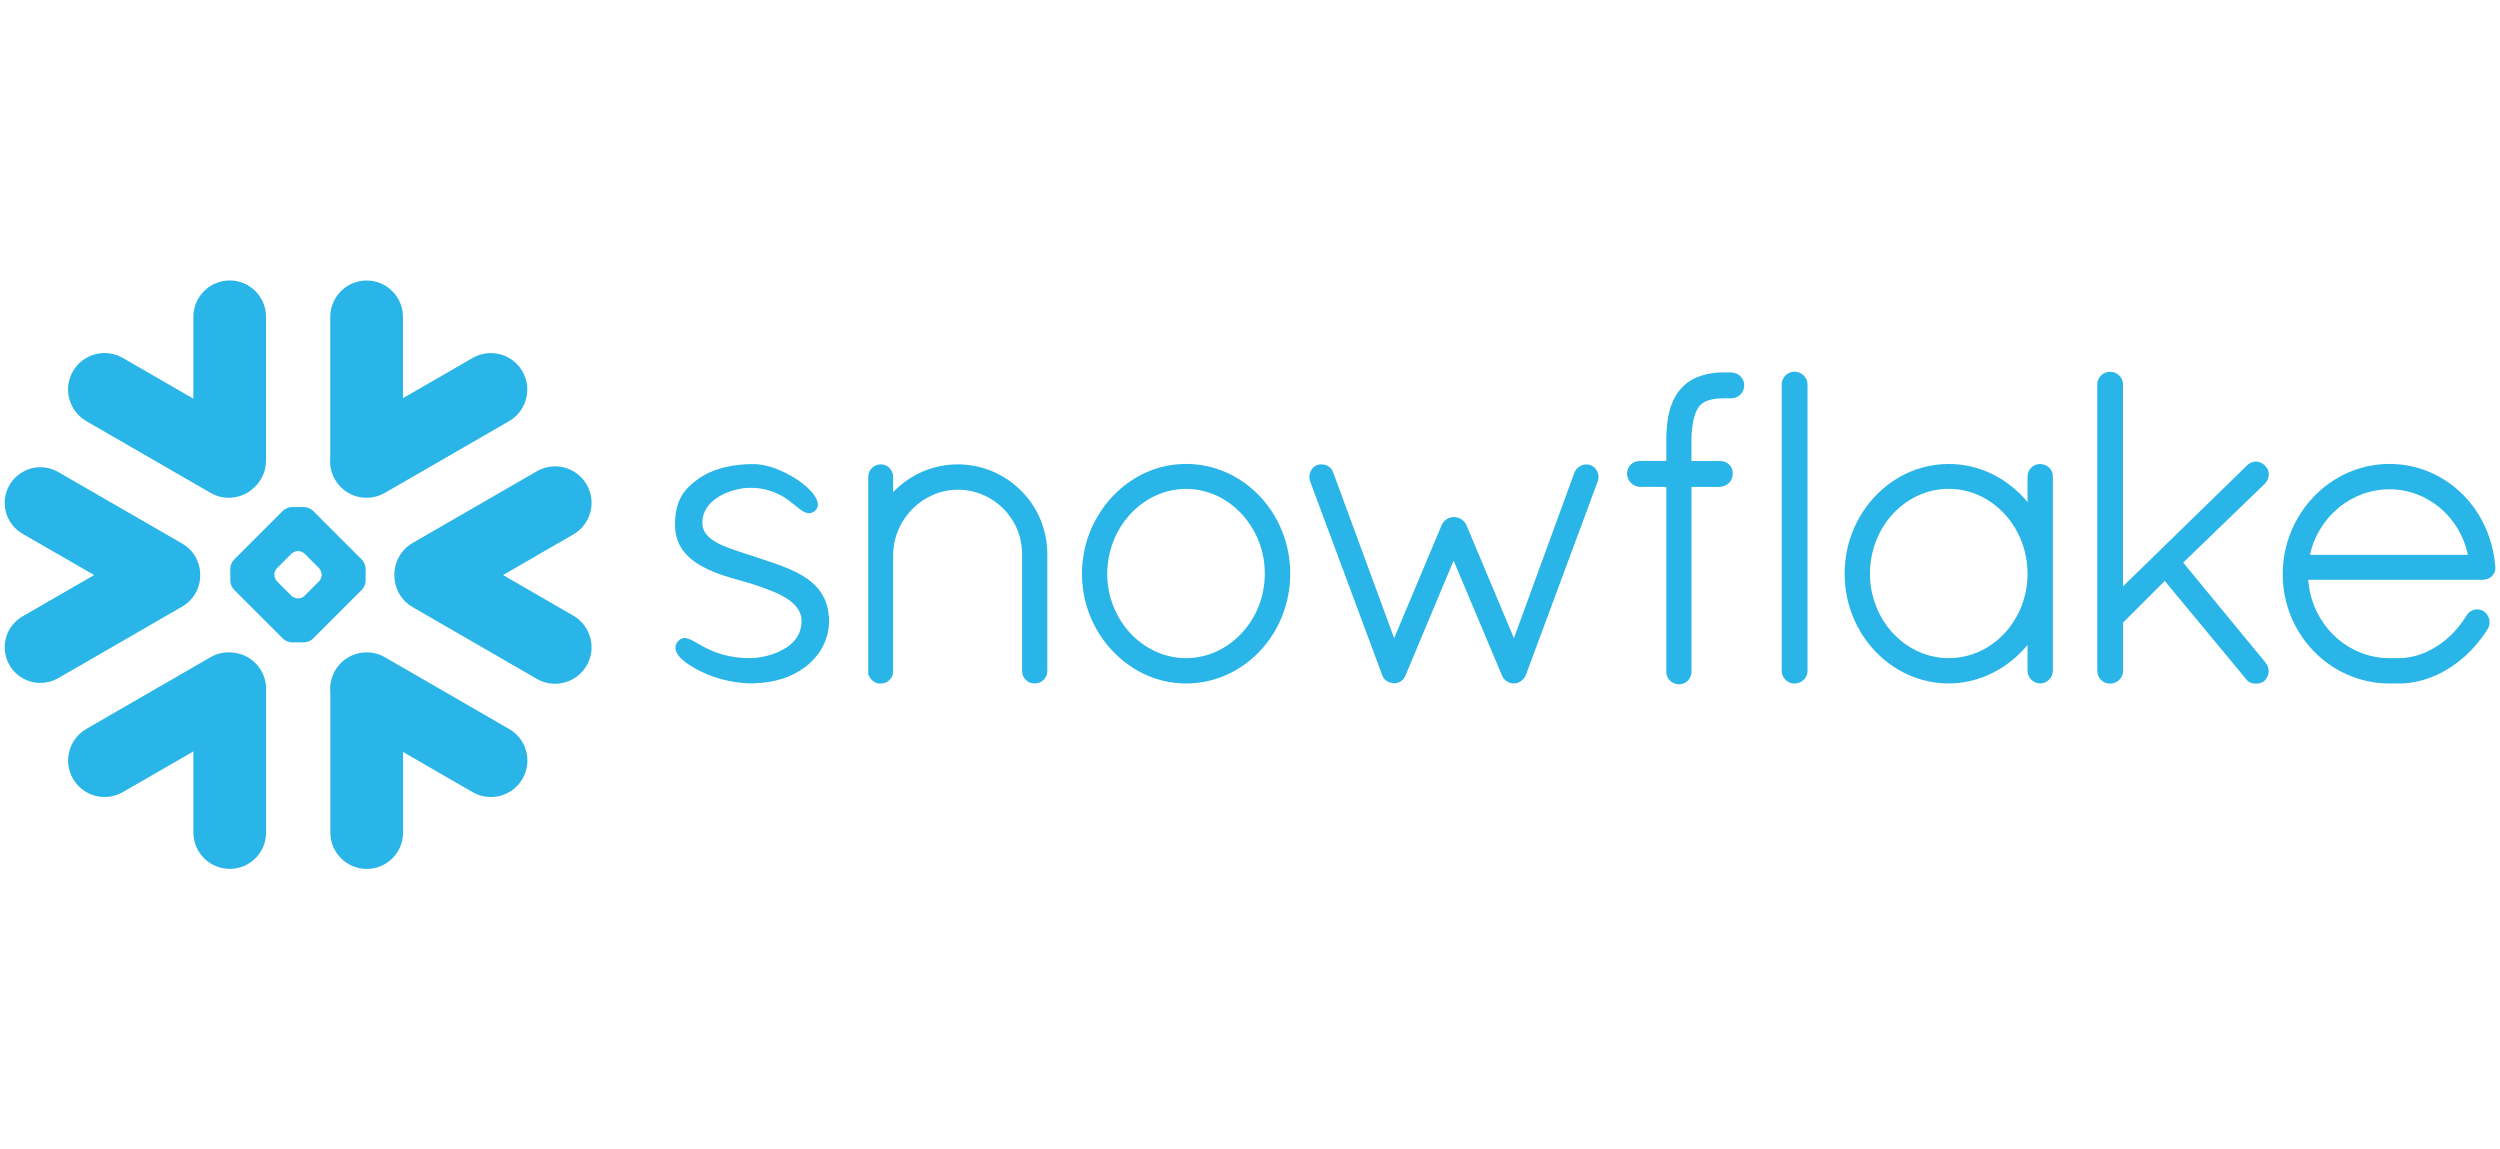
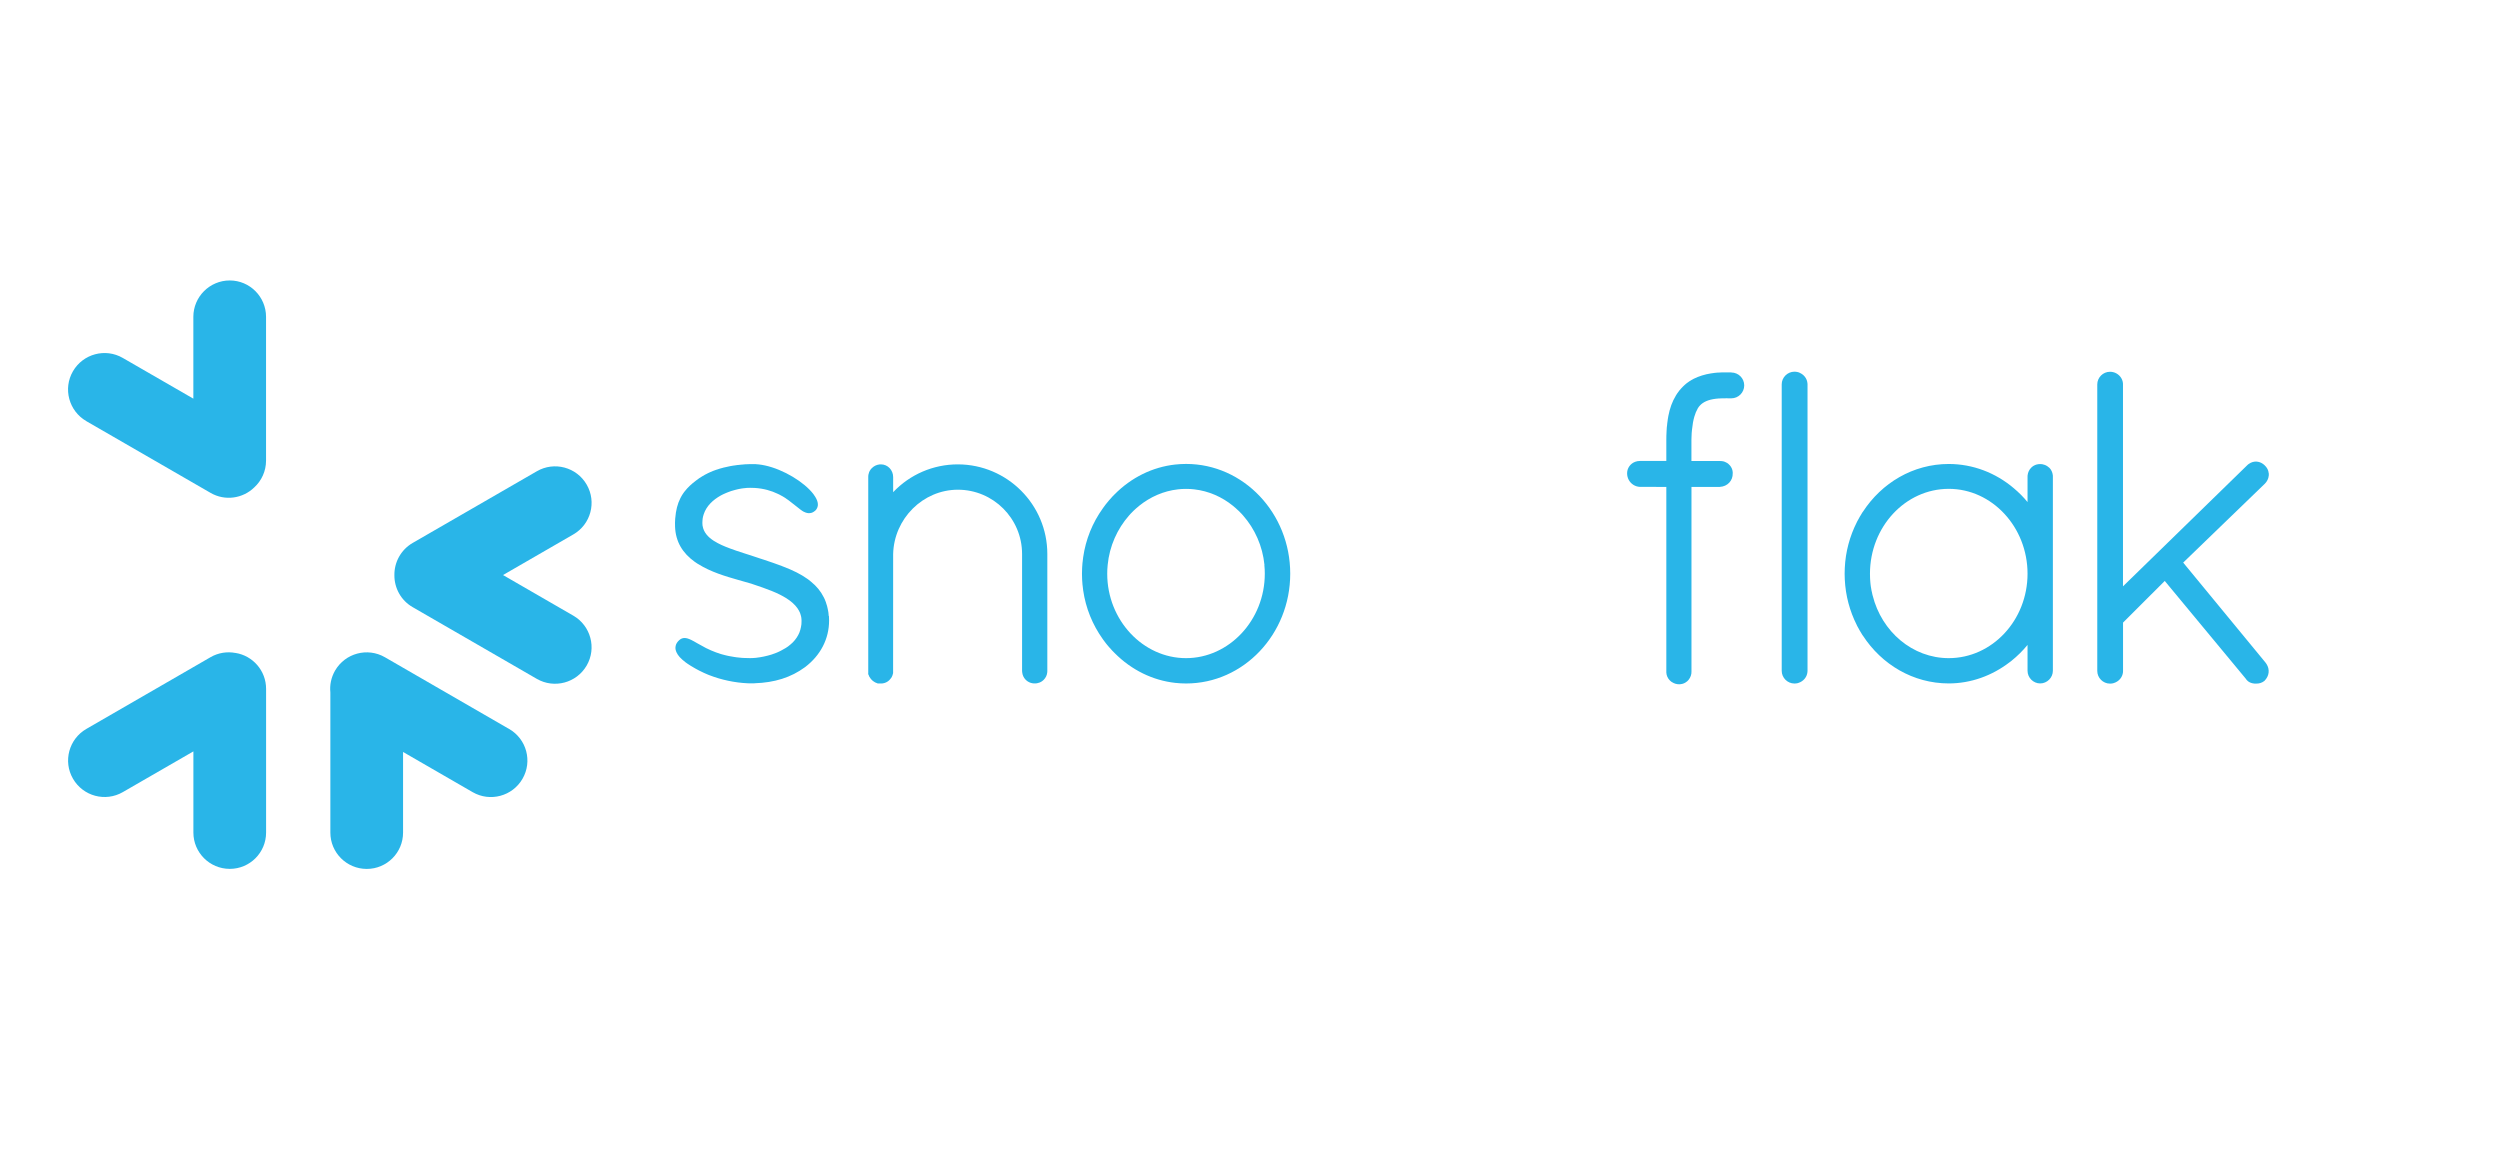
<svg xmlns="http://www.w3.org/2000/svg" id="Layer_1" viewBox="0 0 522 240">
  <defs>
    <style>
      .cls-1 {
        fill: #29b5e8;
      }
    </style>
  </defs>
  <g id="Page-1">
    <g id="Group">
      <path id="Path" class="cls-1" d="M106.3,152.21l-25.93-14.98c-3.64-2.1-8.3-.85-10.41,2.79-.82,1.44-1.14,3.01-.98,4.55v29.28c0,4.18,3.4,7.58,7.6,7.58s7.58-3.4,7.58-7.58v-16.84l14.53,8.39c3.64,2.11,8.31.85,10.41-2.79,2.11-3.64.86-8.3-2.79-10.4" />
-       <path id="Path2" class="cls-1" d="M41.8,120.1c.04-2.7-1.38-5.22-3.72-6.58l-25.93-14.97c-1.13-.65-2.42-.99-3.71-.99-2.66,0-5.13,1.42-6.46,3.72-2.05,3.56-.83,8.11,2.73,10.17l14.95,8.62-14.95,8.63c-1.72.99-2.96,2.59-3.47,4.52-.52,1.92-.25,3.93.74,5.65,1.32,2.3,3.8,3.72,6.45,3.72,1.3,0,2.59-.34,3.72-.99l25.93-14.97c2.32-1.35,3.74-3.84,3.72-6.52" />
      <path id="Path3" class="cls-1" d="M18.03,87.94l25.93,14.97c3.03,1.76,6.76,1.18,9.14-1.15,1.51-1.39,2.45-3.38,2.45-5.59v-30.01c0-4.2-3.4-7.6-7.58-7.6s-7.6,3.4-7.6,7.6v17.08l-14.73-8.5c-3.64-2.11-8.3-.86-10.41,2.78-2.11,3.64-.85,8.3,2.79,10.41" />
-       <path id="Combined-Shape" class="cls-1" d="M76.34,121.31c0,.57-.33,1.37-.74,1.79l-10.28,10.28c-.41.41-1.21.74-1.79.74h-2.62c-.57,0-1.38-.33-1.79-.74l-10.29-10.28c-.41-.42-.74-1.21-.74-1.79v-2.62c0-.59.33-1.38.74-1.79l10.29-10.29c.41-.41,1.21-.74,1.79-.74h2.62c.57,0,1.38.33,1.79.74l10.28,10.29c.41.41.74,1.2.74,1.79v2.62ZM67.17,120.06v-.11c0-.42-.24-1-.54-1.31l-3.04-3.03c-.3-.31-.88-.55-1.31-.55h-.11c-.42,0-1,.24-1.31.55l-3.03,3.03c-.3.3-.54.88-.54,1.31v.11c0,.43.24,1.02.54,1.31l3.03,3.04c.31.3.89.54,1.31.54h.11c.43,0,1.02-.24,1.31-.54l3.04-3.04c.3-.3.54-.88.54-1.31Z" />
-       <path id="Path4" class="cls-1" d="M80.36,102.91l25.93-14.97c3.64-2.1,4.9-6.77,2.79-10.41-2.11-3.64-6.77-4.89-10.41-2.78l-14.53,8.39v-16.97c0-4.2-3.4-7.6-7.58-7.6s-7.6,3.4-7.6,7.6v29.41c-.14,1.52.15,3.11.98,4.55,2.11,3.64,6.77,4.89,10.41,2.78" />
      <path id="Path5" class="cls-1" d="M49.16,136.34c-1.72-.33-3.57-.06-5.2.88l-25.93,14.98c-3.64,2.1-4.9,6.76-2.79,10.4,2.11,3.65,6.77,4.9,10.41,2.79l14.73-8.5v16.95c0,4.18,3.4,7.58,7.6,7.58s7.58-3.4,7.58-7.58v-30.01c0-3.79-2.77-6.92-6.39-7.5" />
      <path id="Path6" class="cls-1" d="M122.5,101.19c-2.1-3.65-6.77-4.9-10.41-2.79l-25.93,14.97c-2.48,1.44-3.85,4.06-3.81,6.73-.02,2.66,1.35,5.26,3.81,6.67l25.93,14.98c3.64,2.1,8.3.85,10.41-2.79,2.11-3.64.85-8.3-2.79-10.41l-14.68-8.48,14.68-8.48c3.65-2.1,4.9-6.76,2.79-10.4" />
-       <path id="Combined-Shape2" class="cls-1" d="M521.03,118.31h0v.29c0,1.41-1.18,2.46-2.64,2.46h-36.43c.07.86.18,1.7.35,2.53,1.69,7.89,8.45,13.77,16.47,13.83h2.12c.17,0,.33,0,.51-.01.15,0,.31-.01.46-.02.01,0,.02,0,.03-.01,2.66-.21,5.34-1.28,7.74-3h.01c.12-.09.25-.19.38-.29.02-.01.04-.03.08-.06.1-.08.21-.17.32-.25.04-.03.08-.07.12-.1.09-.07.18-.14.26-.22.06-.04.12-.1.18-.14.07-.07.13-.13.21-.19.07-.07.14-.13.21-.2.06-.04.11-.1.17-.15.09-.08.17-.15.25-.23.04-.04.09-.1.13-.14l.26-.26.12-.12.26-.3s.08-.08.11-.12c.1-.1.19-.2.28-.3.03-.04.08-.09.11-.13.09-.11.17-.21.25-.31l.13-.17c.08-.1.15-.19.22-.28s.12-.17.18-.24.11-.14.17-.22c.09-.12.18-.24.25-.36.03-.04.06-.08.08-.11.22-.32.43-.65.64-.99,0,0,0-.01.01-.02.04-.08.1-.14.15-.22.02-.03.04-.07.08-.09.03-.06.08-.09.11-.13l.1-.1s.08-.07.12-.1c.03-.03.07-.07.11-.09.06-.04.12-.09.19-.12.04-.03.1-.07.14-.09.06-.02.1-.04.14-.07s.09-.03.12-.06c.07-.02.12-.03.19-.06.03-.01.06-.02.09-.03.21-.04.43-.08.64-.08.23,0,.47.03.7.1h.02c.09.03.19.06.28.1.02.01.04.01.07.02.1.04.19.09.28.14l.04.02c1.21.88,1.59,2.43.85,3.7h-.01c-.09.15-.18.3-.26.43l-.07.1c-2.58,3.93-6.09,7.07-10.01,8.94-.09.03-.17.08-.25.12-.01,0-.03.01-.04.01-1.81.84-3.75,1.42-5.83,1.67-.04,0-.09.01-.13.01-.18.02-.35.04-.53.06-.1,0-.2.01-.31.02-.12,0-.25.01-.38.02-.24,0-.49.01-.73.01h-2.14c-12.26-.09-22.13-10.31-22.13-22.83s9.94-23.01,22.29-23.01c.36,0,.73.01,1.09.02,4.31.22,8.28,1.69,11.58,4.1.01.01.02.02.03.02.19.13.36.28.54.41.09.08.19.15.29.23.09.07.18.14.26.21,4.65,3.88,7.78,9.69,8.3,16.43v.02ZM482.31,115.86h32.98c-1.63-7.95-8.47-13.7-16.36-13.7s-14.82,5.64-16.62,13.7Z" />
      <path id="Combined-Shape3" class="cls-1" d="M427.88,97.64c.41.41.68.96.75,1.6,0,.09.01.18.01.26v40.55c0,1.45-1.21,2.65-2.65,2.65s-2.64-1.2-2.64-2.65v-5.39c-1,1.21-2.11,2.32-3.31,3.28-.03.03-.07.06-.1.09-.11.09-.23.18-.34.25-3.64,2.8-8.07,4.42-12.7,4.42-7.45,0-14.01-3.96-17.92-9.97-.03-.04-.08-.1-.11-.14-.11-.19-.22-.38-.34-.57-.08-.12-.14-.24-.22-.36s-.14-.25-.21-.39c-.11-.19-.22-.39-.32-.57-.03-.07-.06-.13-.09-.2-1.45-2.87-2.34-6.11-2.5-9.54-.02-.39-.03-.77-.03-1.17s.01-.78.03-1.17c.15-3.43,1.05-6.67,2.5-9.55.03-.06.06-.12.09-.19.1-.19.21-.39.32-.57.07-.13.13-.26.21-.39.07-.12.14-.24.22-.36.11-.19.23-.39.34-.57.03-.04.08-.1.11-.14,3.91-6.01,10.47-9.97,17.92-9.97,5.03,0,9.79,1.84,13.58,5.06,1.04.87,2,1.83,2.87,2.89v-5.31c0-.09,0-.18.01-.26.07-.64.34-1.19.75-1.6h0c.04-.06.1-.09.14-.13.01-.01.03-.03.04-.04.03-.03.08-.06.11-.08s.07-.06.1-.08c.02-.01.04-.02.07-.04.06-.02.1-.06.15-.09.01,0,.02-.01.03-.01.07-.03.13-.07.2-.1h.01c.15-.07.32-.11.49-.14.01,0,.03-.01.04-.01.07-.01.14-.02.22-.03.09,0,.18-.01.26-.01.1,0,.19.01.28.01.08.01.14.02.22.03.01,0,.02.01.04.01.17.03.33.08.49.14h.01c.07.03.13.07.19.1.02,0,.03.01.04.01.04.03.1.07.14.09.02.02.06.03.08.04.03.02.07.06.1.08s.07.04.1.08c.02.01.03.03.06.04.04.04.1.08.13.12h.01ZM406.9,137.42c9.06,0,16.45-7.91,16.45-17.63s-7.39-17.72-16.45-17.72-16.45,7.94-16.45,17.72c0,.31.01.61.02.91,0,.13.02.25.02.38.01.18.02.35.04.52.01.14.03.28.04.41.02.15.03.32.06.47.02.12.04.23.06.34.03.18.06.35.09.53.02.09.04.17.06.24.04.21.09.41.13.62.01.04.02.09.04.13,1.88,7.55,8.32,13.08,15.89,13.08Z" />
      <path id="Path7" class="cls-1" d="M361.51,77.75h-.72c-.09,0-.19,0-.28.01-.1-.01-.19-.01-.29-.01-.25,0-.51,0-.76.01-.04,0-.1.01-.14.01-.2,0-.4.01-.6.03h-.11c-.21.02-.41.03-.61.06-.02.01-.04.01-.07.01-.22.03-.43.06-.63.09h-.02c-1.34.21-2.54.59-3.61,1.12,0,.01-.01.01-.02.01-.15.09-.32.18-.47.26-.03.01-.06.03-.09.06-.13.08-.26.15-.4.24-.06.03-.1.08-.14.11-.11.07-.21.14-.32.22-.08.07-.15.13-.23.19-.07.06-.13.11-.2.17-.12.11-.23.21-.34.32-.02.02-.04.04-.07.07-.13.14-.26.28-.4.42-.02.03-.04.07-.07.09-.11.12-.22.24-.32.36-.03.06-.08.11-.11.17-.09.11-.17.21-.24.32-.02.04-.04.08-.08.11-.09.13-.18.26-.25.4-.01.02-.02.03-.03.06-.72,1.18-1.23,2.57-1.55,4.25,0,.02,0,.06-.01.08-.04.21-.08.43-.11.65-.01.07-.02.13-.02.2-.03.19-.06.38-.08.57-.01.11-.02.22-.03.34-.02.15-.04.3-.06.46-.01.17-.02.33-.03.51-.01.11-.01.22-.02.34-.01.23-.02.47-.03.72,0,.07-.01.11-.01.17-.01.31-.01.63-.01.94v4.36h-5.5c-.34-.01-.68.06-.99.17-.99.36-1.7,1.3-1.7,2.4,0,1.03.51,1.9,1.3,2.41.4.25.86.41,1.37.43h.02s5.5.01,5.5.01v38.51c-.01.06,0,.1,0,.15v.1c.03.62.29,1.18.7,1.61h.01c.06.07.12.12.18.18.01.01.02.01.03.02.04.04.1.08.14.11.02.02.06.04.08.06.02.02.04.03.08.04.43.28.94.43,1.48.43.09,0,.18-.01.25-.02.52-.04.99-.26,1.38-.59h.01c.06-.06.1-.1.14-.15.01-.01.03-.02.04-.03.04-.04.08-.09.11-.12.42-.51.65-1.14.62-1.79v-38.51h5.92s.02-.01.02-.01c1.57-.08,2.72-1.3,2.67-2.83v-.02c.01-.06,0-.11,0-.17v-.06c-.04-.59-.3-1.12-.7-1.52h-.01c-.06-.07-.1-.11-.15-.15-.02-.02-.04-.03-.06-.06-.04-.03-.08-.06-.12-.09-.03-.02-.08-.06-.11-.08-.02-.01-.06-.03-.08-.04-.06-.03-.11-.07-.17-.09-.01-.01-.03-.02-.04-.02-.07-.03-.13-.07-.2-.09-.01-.01-.02-.01-.04-.02-.07-.02-.13-.04-.2-.07-.02,0-.04-.01-.07-.01-.07-.01-.12-.03-.19-.04-.03,0-.07,0-.1-.01-.04-.01-.1-.01-.15-.02h-.12s-.07-.01-.1-.01h-6.01v-4.44c.01-.22.01-.44.02-.65,0-.06,0-.12.01-.18,0-.19.01-.38.02-.55,0-.03.01-.08.01-.11.01-.21.03-.42.06-.62.21-2.15.67-3.51,1.16-4.34.01-.02.01-.03.02-.06.03-.06.08-.11.11-.17.02-.04.06-.09.09-.13.01-.02.03-.07.06-.09.06-.08.11-.14.18-.21.7-.78,1.78-1.26,3.35-1.45.02,0,.03-.01.07-.01.09-.01.19-.02.28-.02.04-.01.1-.01.14-.02.09,0,.17-.01.25-.01.07,0,.12-.01.2-.01.08-.01.15-.01.23-.01s.15-.01.23-.01h.57c.09,0,.17-.01.25-.02.1.01.2.02.3.02h.72c1.48,0,2.69-1.21,2.69-2.7s-1.21-2.69-2.69-2.69" />
      <path id="Path8" class="cls-1" d="M375.75,77.82s-.01-.01-.02-.01c-.06-.02-.1-.04-.17-.06-.02-.01-.06-.02-.09-.03-.04-.01-.09-.02-.13-.03s-.09-.03-.12-.03c-.06-.01-.1-.02-.15-.02-.04-.01-.08-.01-.12-.02-.09-.01-.19-.01-.28-.01-1.44,0-2.65,1.2-2.65,2.64v59.82c0,1.45,1.21,2.65,2.65,2.65.09,0,.19,0,.28-.01.01,0,.03-.01.04-.01l.23-.03s.03-.01.06-.01c.07-.02.13-.03.2-.06.01,0,.02,0,.03-.01,1.02-.32,1.77-1.18,1.88-2.24.01-.09.02-.18.02-.28v-59.82c0-.09-.01-.18-.02-.26-.1-.97-.74-1.78-1.63-2.15" />
      <path id="Path9" class="cls-1" d="M173.04,128.63c-.02-.15-.02-.3-.04-.44-.01-.11-.02-.21-.03-.31-.02-.12-.03-.23-.06-.35-.02-.11-.04-.22-.07-.34-.01-.09-.03-.19-.06-.28-.03-.13-.06-.25-.09-.39-.02-.07-.04-.14-.07-.21-.03-.14-.08-.28-.13-.41-.01-.06-.03-.11-.04-.15-.06-.15-.11-.3-.18-.45-.01-.02-.02-.06-.03-.09-.08-.15-.14-.32-.22-.47-.01-.01-.01-.02-.02-.03-.63-1.27-1.52-2.33-2.62-3.22t-.01-.01c-.15-.12-.31-.25-.47-.38,0,0-.01-.01-.02-.02-.01,0-.02-.01-.03-.02-.1-.07-.2-.14-.29-.21-1.36-.96-2.86-1.72-5.05-2.56-.03-.01-.07-.02-.1-.03-.03-.02-.08-.03-.11-.06-1.24-.46-2.52-.91-3.83-1.34h-.01s-.01,0-.01-.01c-.02,0-.04-.01-.08-.02-.12-.04-.25-.09-.43-.14-.09-.02-.15-.04-.22-.07-.44-.15-.89-.3-1.35-.45-.32-.11-.66-.22-1.07-.35-.11-.03-.38-.12-.6-.19-.01,0-.01-.01-.02-.01-.13-.04-.26-.09-.41-.13-1.1-.35-2.01-.66-2.78-.95-1.26-.46-2.41-.96-3.35-1.56-.02-.01-.04-.02-.06-.03-1.28-.82-2.16-1.82-2.37-3.14h-.01c-.01-.1-.02-.2-.02-.29-.01-.02-.01-.03-.01-.04-.01-.11-.01-.21-.01-.32,0-.15.01-.31.02-.45,0-.04,0-.08.01-.11.01-.12.02-.23.03-.34.01-.03.01-.07.02-.1.02-.12.04-.23.07-.35.01-.01.01-.03.02-.06.03-.13.07-.25.11-.38h0c.57-1.72,1.93-2.99,3.53-3.89.11-.06.22-.11.32-.17.11-.06.21-.11.31-.15.17-.08.33-.15.5-.22.1-.04.19-.09.29-.12l.53-.2c.09-.03.19-.07.29-.1.18-.06.34-.11.52-.15.11-.03.21-.07.32-.09.17-.04.33-.08.49-.12.11-.02.22-.04.33-.07.18-.03.34-.07.5-.09.1-.01.19-.02.29-.04.19-.02.39-.04.59-.06.04-.01.09-.01.14-.02.24-.01.49-.02.72-.02.28,0,.55.01.82.02h.12c1.95.12,3.53.6,4.84,1.23.1.04.2.1.3.14.06.03.11.07.17.09.12.07.24.13.38.21.02.01.04.02.07.03.13.08.26.17.4.24.01.01.02.01.02.01.14.09.29.19.43.28,0,.01.01.01.01.02.14.09.28.18.41.28.06.04.1.08.15.11.31.23.79.61,1.24.97.06.03.1.07.13.1.33.28.64.52.94.74.06.04.1.08.13.1.01.01.02.02.03.02.03.02.07.04.1.07.08.06.17.11.24.17.03.02.07.03.1.06.08.04.15.09.23.13.03.01.06.02.09.03.09.04.17.08.25.11.02.01.03.01.06.02.1.03.2.07.3.08h.01c.22.04.43.06.65,0,.02,0,.04-.01.07-.01.06-.01.12-.03.18-.04.02-.01.03-.02.06-.03.02,0,.04-.01.07-.02.09-.04.18-.09.26-.14.02,0,.03-.01.04-.02.1-.07.19-.13.28-.21h.01c.08-.08.14-.15.21-.23.04-.06.09-.12.12-.19.01-.01.02-.02.02-.03.46-.77.2-1.79-.62-2.89-.01-.02-.02-.04-.04-.07-.03-.04-.06-.08-.09-.12-1.88-2.43-6.15-5.09-10.11-5.94-.02,0-.04,0-.07-.01-.17-.03-.34-.07-.51-.1-.04,0-.1-.01-.14-.02-.14-.02-.29-.04-.43-.06-.06-.01-.11-.02-.17-.02-.13-.01-.28-.02-.41-.03-.06-.01-.11-.01-.15-.02-.19,0-.36-.01-.54-.01-.29,0-.57,0-.85.01-.15,0-.31.01-.47.02-.11.01-.24.01-.35.01-.22.02-.43.03-.64.06-.06,0-.12,0-.18.01-.24.02-.49.04-.72.08h-.08c-.25.03-.5.07-.74.11h-.04c-.24.03-.49.08-.72.12-.01,0-.02.01-.04.01-.5.09-.98.2-1.45.32-.01,0-.01.01-.01.01-.23.06-.46.12-.7.19-.22.07-.43.14-.63.21-.02,0-.03.01-.06.01-.2.08-.4.14-.6.22-.02.01-.04.02-.06.02-.2.08-.38.15-.56.24-.02.01-.06.01-.08.03-.17.07-.34.15-.5.23-.04.02-.08.03-.11.06-.17.08-.32.15-.47.24-.04.02-.08.04-.12.07-.14.08-.29.17-.43.25-.04.02-.09.04-.13.08-.19.11-.36.23-.54.34-.21.15-.42.3-.61.45-.02,0-.03.01-.03.02-.94.7-1.74,1.44-2.41,2.3-.02.03-.06.07-.08.1-.08.12-.17.23-.24.34-.06.09-.11.18-.17.26-.04.07-.09.13-.12.2-.09.14-.17.29-.24.44-.01.02-.02.03-.03.06-.6,1.18-.94,2.54-1.07,4.18,0,.02,0,.04-.01.07-.01.29-.03.57-.04.88,0,.23,0,.46.01.7v.1c.12,3.16,1.56,5.53,4.15,7.38.02.01.04.03.07.04.11.08.22.15.33.23.08.06.17.1.24.15.02.02.06.03.08.04,2.56,1.62,5.7,2.55,8.31,3.29,1.28.38,2.43.7,2.77.79.08.02.15.04.22.08,1.57.52,2.77.94,3.76,1.34.08.02.14.06.22.08.02.01.06.02.09.04.56.23,1.12.47,1.65.74.44.22.85.45,1.26.7,1.05.65,1.85,1.36,2.4,2.13.02.02.03.04.04.07.06.07.1.13.13.21.03.04.06.08.08.12.03.06.07.11.09.17.03.06.06.12.09.18.02.04.04.09.07.13.02.07.06.13.08.21.01.03.03.08.04.12.02.08.04.15.07.23.01.03.02.07.03.11.02.08.04.17.06.24.01.03.02.08.02.11.01.09.02.18.03.26.01.03.01.07.01.1.01.13.02.25.02.39,0,.2-.01.39-.02.57,0,.06-.01.11-.01.17-.01.14-.03.29-.07.43,0,.04-.01.09-.02.13-.07.39-.18.75-.32,1.12-.01.01-.01.02-.01.03-.08.17-.15.34-.24.5-.01.02-.01.03-.02.04-.19.35-.41.7-.68,1.02-.13.17-.28.32-.42.47t-.01.01c-.3.3-.63.57-.97.83-.01.01-.02.01-.02.02-.17.11-.33.23-.5.33-.02.02-.04.03-.07.04-.29.18-.6.35-.91.51-.11.06-.22.11-.34.17-.12.06-.25.12-.39.18-.11.04-.21.09-.32.13-.3.11-.59.22-.88.32-.04.01-.09.02-.13.04-.18.06-.35.1-.53.15-.04.01-.1.03-.14.04-.59.15-1.16.28-1.7.36h-.03c-.28.04-.54.08-.79.11-.1.01-.19.02-.29.02-.09.01-.18.01-.28.02-.21.01-.43.02-.63.02-.41,0-.81-.01-1.19-.03-.15,0-.31-.01-.46-.02-.21-.02-.43-.03-.63-.06-.19-.01-.39-.03-.56-.06-.17-.02-.32-.04-.47-.07-.34-.06-.66-.1-.98-.17-.14-.03-.3-.06-.44-.09-.17-.04-.33-.08-.5-.12-.19-.04-.36-.09-.54-.14-.12-.03-.25-.07-.36-.1-.3-.09-.6-.19-.88-.3-.07-.02-.13-.04-.2-.07-.64-.24-1.27-.51-1.89-.82-.02-.01-.06-.03-.09-.04-.4-.2-1.07-.57-1.71-.94-.06-.03-.12-.07-.18-.1-.45-.26-.84-.49-1.2-.66-.03-.02-.06-.03-.08-.04-.02-.01-.04-.02-.06-.02-.1-.04-.18-.09-.26-.12-.03-.01-.06-.02-.08-.03-.23-.09-.44-.15-.65-.18-.07-.01-.13-.01-.2-.01-.02-.01-.04-.01-.07-.01-.42,0-.78.14-1.13.46-.08.07-.14.13-.21.21-.01.02-.03.04-.06.07-.04.06-.08.1-.11.14-.02.03-.04.07-.06.09-.03.04-.07.09-.09.13-.02.03-.03.07-.04.1-.02.04-.04.09-.07.13-.01.03-.02.06-.03.09-.02.06-.03.1-.04.14-.01.03-.02.06-.02.09-.01.06-.02.11-.03.17,0,.02-.01.04-.01.07-.01.08-.01.14-.01.21v.03c0,.09.01.17.03.25v.04c.02.07.03.14.06.21.01.03.02.07.03.1.02.06.03.12.07.18.01.03.02.06.03.08.14.33.38.67.67,1,.32.35.73.71,1.2,1.07t.01.01c.13.09.26.19.41.29.03.02.06.04.09.06.39.26.79.52,1.26.78.11.07.22.13.33.19.11.07.22.12.33.18.13.08.29.15.43.23.1.04.19.1.29.14.22.11.45.22.68.33.03.02.06.03.09.04.25.12.51.23.76.33.11.04.21.09.32.13.02.01.04.02.07.02,2.36.93,5.28,1.55,7.85,1.66.19.01.39.02.57.02h.01c.09,0,.17,0,.25-.01h.6s.04,0,.07-.01c4.18-.13,7.62-1.21,10.54-3.36h0c3.25-2.46,5.03-5.92,5.03-9.73,0-.24-.01-.49-.02-.72,0-.09-.01-.18-.01-.25" />
      <path id="Path10" class="cls-1" d="M200.03,96.96h-.03c-5.14,0-10,2.1-13.51,5.81v-3.16c0-1.46-1.13-2.65-2.55-2.65-.1,0-.19.01-.28.01-.63.07-1.18.34-1.59.75t-.02.01s-.08.09-.11.13c-.02.01-.04.03-.06.06-.03.03-.06.07-.08.1-.02.03-.04.07-.08.1-.01.02-.02.04-.03.07-.03.06-.07.11-.1.15,0,.01,0,.02-.01.03-.03.07-.07.13-.1.2-.06.17-.11.33-.14.5,0,.01,0,.02-.01.02-.01.09-.02.17-.03.24,0,.09-.01.18-.01.28v41l-.03.18.13.11c0,.06.01.13.04.21,0,.01.01.03.01.04.02.06.06.12.11.18.34.65.97,1.15,1.71,1.37h.06s.62.01.62.01c.1,0,.2,0,.3-.01.07-.01.13-.03.2-.04.03,0,.06,0,.09-.01.09-.02.18-.04.26-.08h.01c.46-.17.86-.45,1.13-.84l.03-.03c.18-.19.28-.39.38-.66.01-.03.02-.06.02-.08t.01-.02c.04-.13.08-.26.11-.4v-.04s.01-24.82.01-24.82c.18-7.4,6.23-13.41,13.49-13.43h.02c7.4,0,13.41,6.02,13.41,13.41v24.4c0,.1.01.19.02.28.06.64.33,1.19.74,1.6,0,0,.01,0,.01.01.04.04.09.08.13.12.02.02.03.03.06.04.03.03.07.06.1.08.03.03.07.06.1.08.03.01.06.02.08.04.04.03.1.06.14.09.01,0,.02.01.04.01.06.03.12.07.19.1h.01c.15.07.32.11.49.14.02,0,.03.01.04.01.08.01.14.02.22.03.09.01.18.01.28.01.09,0,.18,0,.26-.01.08-.01.15-.02.22-.03.01,0,.03-.01.04-.01.18-.03.33-.08.5-.14l.2-.1s.02-.01.03-.01c.06-.03.1-.06.15-.09.02-.02.04-.03.07-.04.03-.02.07-.04.1-.08.03-.02.08-.04.11-.08.01-.01.03-.02.04-.04.04-.04.1-.08.14-.12h0c.42-.42.7-.97.75-1.61.01-.09.01-.18.01-.28v-24.4c0-10.3-8.37-18.68-18.67-18.7" />
      <path id="Combined-Shape4" class="cls-1" d="M247.66,96.87c11.99,0,21.74,10.28,21.74,22.92s-9.75,22.92-21.74,22.92c-.38,0-.74-.01-1.1-.03-.06,0-.1,0-.15-.01-.32-.01-.64-.04-.95-.08h-.03c-4.74-.52-9.16-2.68-12.69-6.23-.14-.14-.3-.29-.43-.44-.01,0-.01-.01-.02-.01-.08-.08-.14-.17-.22-.25-.17-.18-.33-.36-.5-.55-.13-.14-.25-.31-.39-.46-.09-.12-.19-.24-.29-.36-.2-.24-.39-.5-.56-.75l-.07-.1c-2.15-3.01-3.56-6.49-4.09-10.18-.06-.34-.09-.68-.12-1.03-.01-.03-.01-.08-.02-.12-.03-.32-.06-.63-.07-.95-.01-.07-.01-.13-.01-.21-.02-.38-.03-.76-.03-1.15s.01-.77.03-1.15c0-.08,0-.14.01-.21.01-.32.03-.64.07-.95.01-.04.01-.09.02-.12.03-.34.07-.68.12-1.03.53-3.69,1.93-7.17,4.09-10.18.01-.03.03-.07.06-.09.19-.26.38-.52.57-.77.09-.11.19-.22.28-.34.13-.17.26-.32.4-.49.15-.18.31-.34.47-.52.08-.09.17-.19.24-.28.01,0,.01-.01.02-.01.12-.14.26-.28.4-.41,3.52-3.56,7.96-5.74,12.72-6.26h.03c.31-.03.63-.06.95-.08.06,0,.1-.01.15-.01.36-.02.73-.03,1.1-.03ZM264.02,117.99v-.02c-.39-3.97-2.02-7.56-4.46-10.33-.11-.12-.21-.24-.32-.36l-.2-.2c-.13-.13-.25-.26-.39-.4-.12-.12-.25-.23-.38-.34-.08-.07-.14-.14-.22-.21-.2-.18-.4-.34-.6-.51,0,0-.01,0-.01-.01-2.31-1.87-5.08-3.09-8.06-3.43-.03,0-.06-.01-.08-.01-.23-.03-.45-.04-.68-.06-.06-.01-.1-.01-.14-.01-.28-.02-.55-.02-.83-.02s-.55,0-.83.02c-.04,0-.09,0-.14.01-.23.01-.45.02-.68.06-.02,0-.04.01-.08.01-2.98.34-5.75,1.57-8.06,3.43,0,.01-.01.01-.01.01-.2.17-.4.33-.6.51-.08.07-.14.13-.22.2-.12.12-.25.23-.38.35s-.24.25-.38.39l-.21.21c-.1.11-.2.23-.31.35-2.44,2.77-4.09,6.37-4.47,10.35v.02c-.02.25-.04.51-.06.77,0,.04-.01.09-.01.13-.01.3-.02.6-.02.89,0,9.7,7.46,17.63,16.45,17.63s16.45-7.93,16.45-17.63c0-.3-.01-.6-.02-.89,0-.04-.01-.09-.01-.13-.01-.26-.03-.52-.06-.77Z" />
-       <path id="Path11" class="cls-1" d="M333.29,98.01s-.03-.04-.06-.07c-.26-.33-.62-.6-1.02-.76h-.01s-.1-.04-.14-.07c-.02,0-.04-.01-.08-.02-.35-.12-.74-.14-1.12-.09h-.01c-.76.12-1.49.59-1.9,1.27h-.01c-.06.11-.12.22-.17.33h-.01v.02l-12.65,34.63-9.94-23.65c-.1-.22-.23-.42-.39-.61-.54-.63-1.37-1.03-2.22-1.03-.13,0-.25,0-.39.03h-.04c-.88.15-1.71.77-2.09,1.6h0s-9.94,23.66-9.94,23.66l-4.81-13.08-7.93-21.56c-.04-.12-.09-.22-.14-.33t-.02-.02c-.24-.45-.63-.81-1.09-1.03,0,0-.01,0-.01-.01-.23-.1-.47-.18-.73-.22-.02,0-.03,0-.06-.01-.12-.01-.25-.02-.38-.02h-.09c-.06,0-.11,0-.17.01-.03,0-.08.01-.11.01-.06.01-.1.01-.14.02-.03.01-.07.01-.1.02-.06.01-.11.02-.17.04-.02.01-.04.01-.07.02-.06.02-.11.03-.17.07h-.01c-.45.2-.82.54-1.08.94-.01.02-.02.03-.03.06l-.03.07c-.2.33-.32.72-.36,1.1-.04.41.01.84.18,1.24l9.17,24.65,5.88,15.81h0c.24.61.6,1.02,1.08,1.24.01.01.03.02.04.03s.02.02.04.03c0,.01.01.01.02.02.02.01.03.02.06.04h.02c.09.06.2.1.34.11.01,0,.02.01.03.01.04.01.09.03.13.04.02,0,.04.01.07.01.28.09.45.12.67.12.12,0,.23-.01.35-.03.09-.01.19-.03.28-.07.02-.01.04-.01.07-.02.09-.02.18-.06.26-.1.03-.01.07-.02.1-.04.06-.03.12-.07.19-.1.04-.03.1-.07.15-.1.03-.02.07-.06.1-.08.08-.06.14-.11.22-.18.01-.01.02-.02.03-.04.08-.08.15-.15.23-.24,0-.01.01-.02.02-.03.07-.09.13-.19.19-.29.06-.11.11-.23.15-.35v-.03s.04-.04.04-.04l.03-.08,9.97-23.8,10.06,23.89c.08.24.2.46.36.67.02.03.04.06.07.09.06.07.11.13.18.2.03.02.07.06.1.08.06.06.12.11.19.17.03.02.06.04.09.06.08.06.15.11.23.15l.07.03c.09.04.17.09.26.12.02.01.04.02.08.02.08.03.15.07.24.09.11.02.22.04.32.07h.33c.13,0,.25-.01.38-.03.03,0,.06,0,.09-.01.11-.02.21-.04.31-.08.03-.01.06-.02.08-.03.11-.03.22-.09.32-.14.01,0,.02-.01.03-.01.12-.08.24-.15.34-.23.44-.33.76-.76.98-1.29h0s6.22-16.75,6.22-16.75l8.74-23.55c.34-.83.21-1.73-.26-2.44-.02-.04-.06-.09-.09-.13" />
      <path id="Path12" class="cls-1" d="M473.69,98.75s-.01-.1-.02-.14c0-.03-.01-.07-.02-.1-.01-.06-.02-.11-.03-.15-.01-.03-.02-.07-.03-.09-.01-.07-.03-.12-.07-.18,0-.02-.01-.03-.02-.06-.03-.08-.07-.14-.11-.21h0c-.13-.24-.3-.44-.49-.62h-.01v-.02c-.95-.94-2.27-1.06-3.31-.33-.03.02-.06.04-.09.06-.04.03-.09.07-.13.1-.07.07-.13.12-.2.19,0,0-.01,0-.01.01l-25.87,25.22v-42.18c0-.09,0-.18-.01-.26-.1-.97-.75-1.78-1.63-2.15-.01,0-.01-.01-.02-.01-.06-.02-.11-.04-.17-.06-.02-.01-.06-.02-.09-.03-.04-.01-.09-.02-.14-.03-.03-.01-.08-.02-.12-.03-.04-.01-.1-.02-.14-.02-.04-.01-.08-.01-.12-.02-.1-.01-.19-.01-.28-.01-1.45,0-2.65,1.2-2.65,2.64v59.82c0,1.45,1.2,2.65,2.65,2.65.09,0,.19,0,.28-.01.01,0,.02-.01.04-.01.08-.01.15-.01.22-.03.02,0,.04-.01.07-.01.07-.02.13-.03.2-.06.01,0,.02-.01.03-.01,1.02-.32,1.77-1.19,1.88-2.24.01-.09.01-.18.01-.28v-10.09l8.71-8.7,16.93,20.43c.11.18.23.33.39.45.03.03.06.06.09.08.04.03.09.07.13.09.06.04.11.07.17.1.02.01.06.03.08.04.08.03.14.06.22.09.02.01.04.01.06.02.09.02.17.04.25.07.01,0,.03.01.06.01.09.02.17.03.26.04.02,0,.04,0,.07.01.11,0,.22.01.34.01.18,0,.34-.01.5-.03h.01c.31-.04.6-.14.86-.28.01,0,.01-.01.01-.01.12-.07.24-.14.36-.23l.03-.03c1-1,1.16-2.37.43-3.51-.07-.1-.13-.2-.21-.3l-17.19-20.88,17.07-16.49c.45-.46.73-1.03.79-1.63,0-.01,0-.02.01-.03v-.18s.01-.07.01-.09v-.04s-.01-.08-.01-.12c0-.03-.01-.07-.01-.1" />
    </g>
  </g>
</svg>